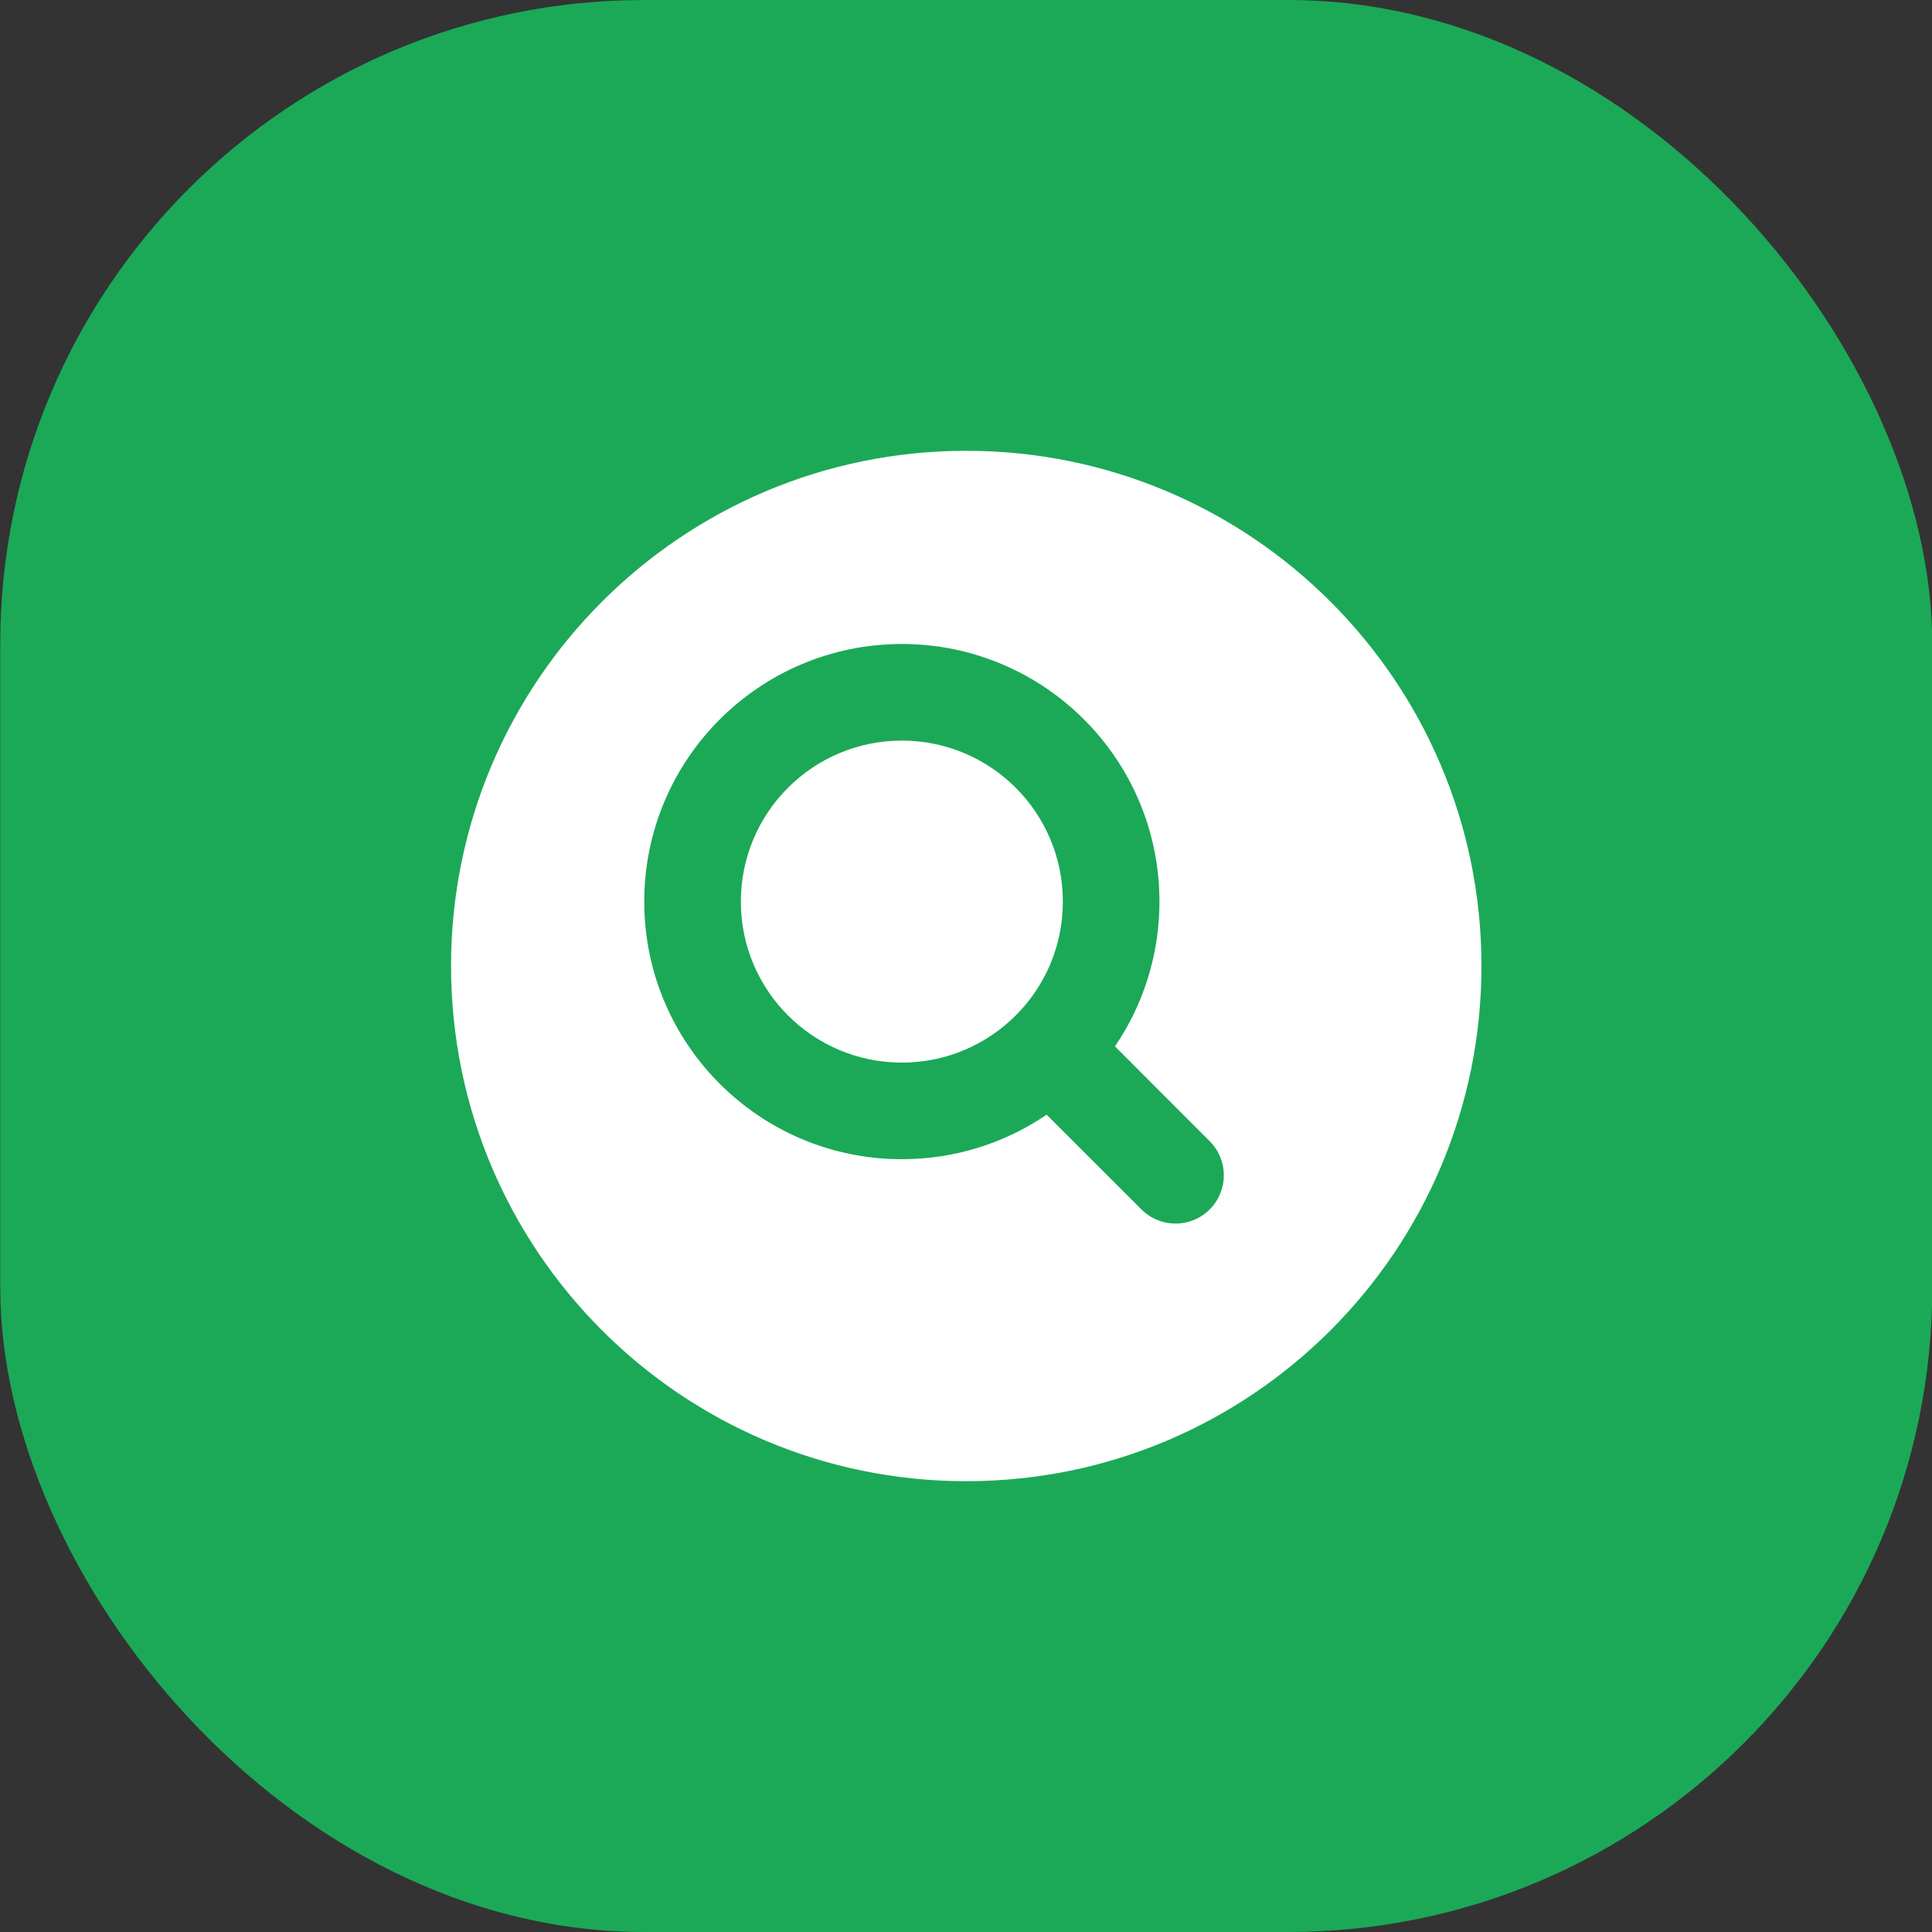
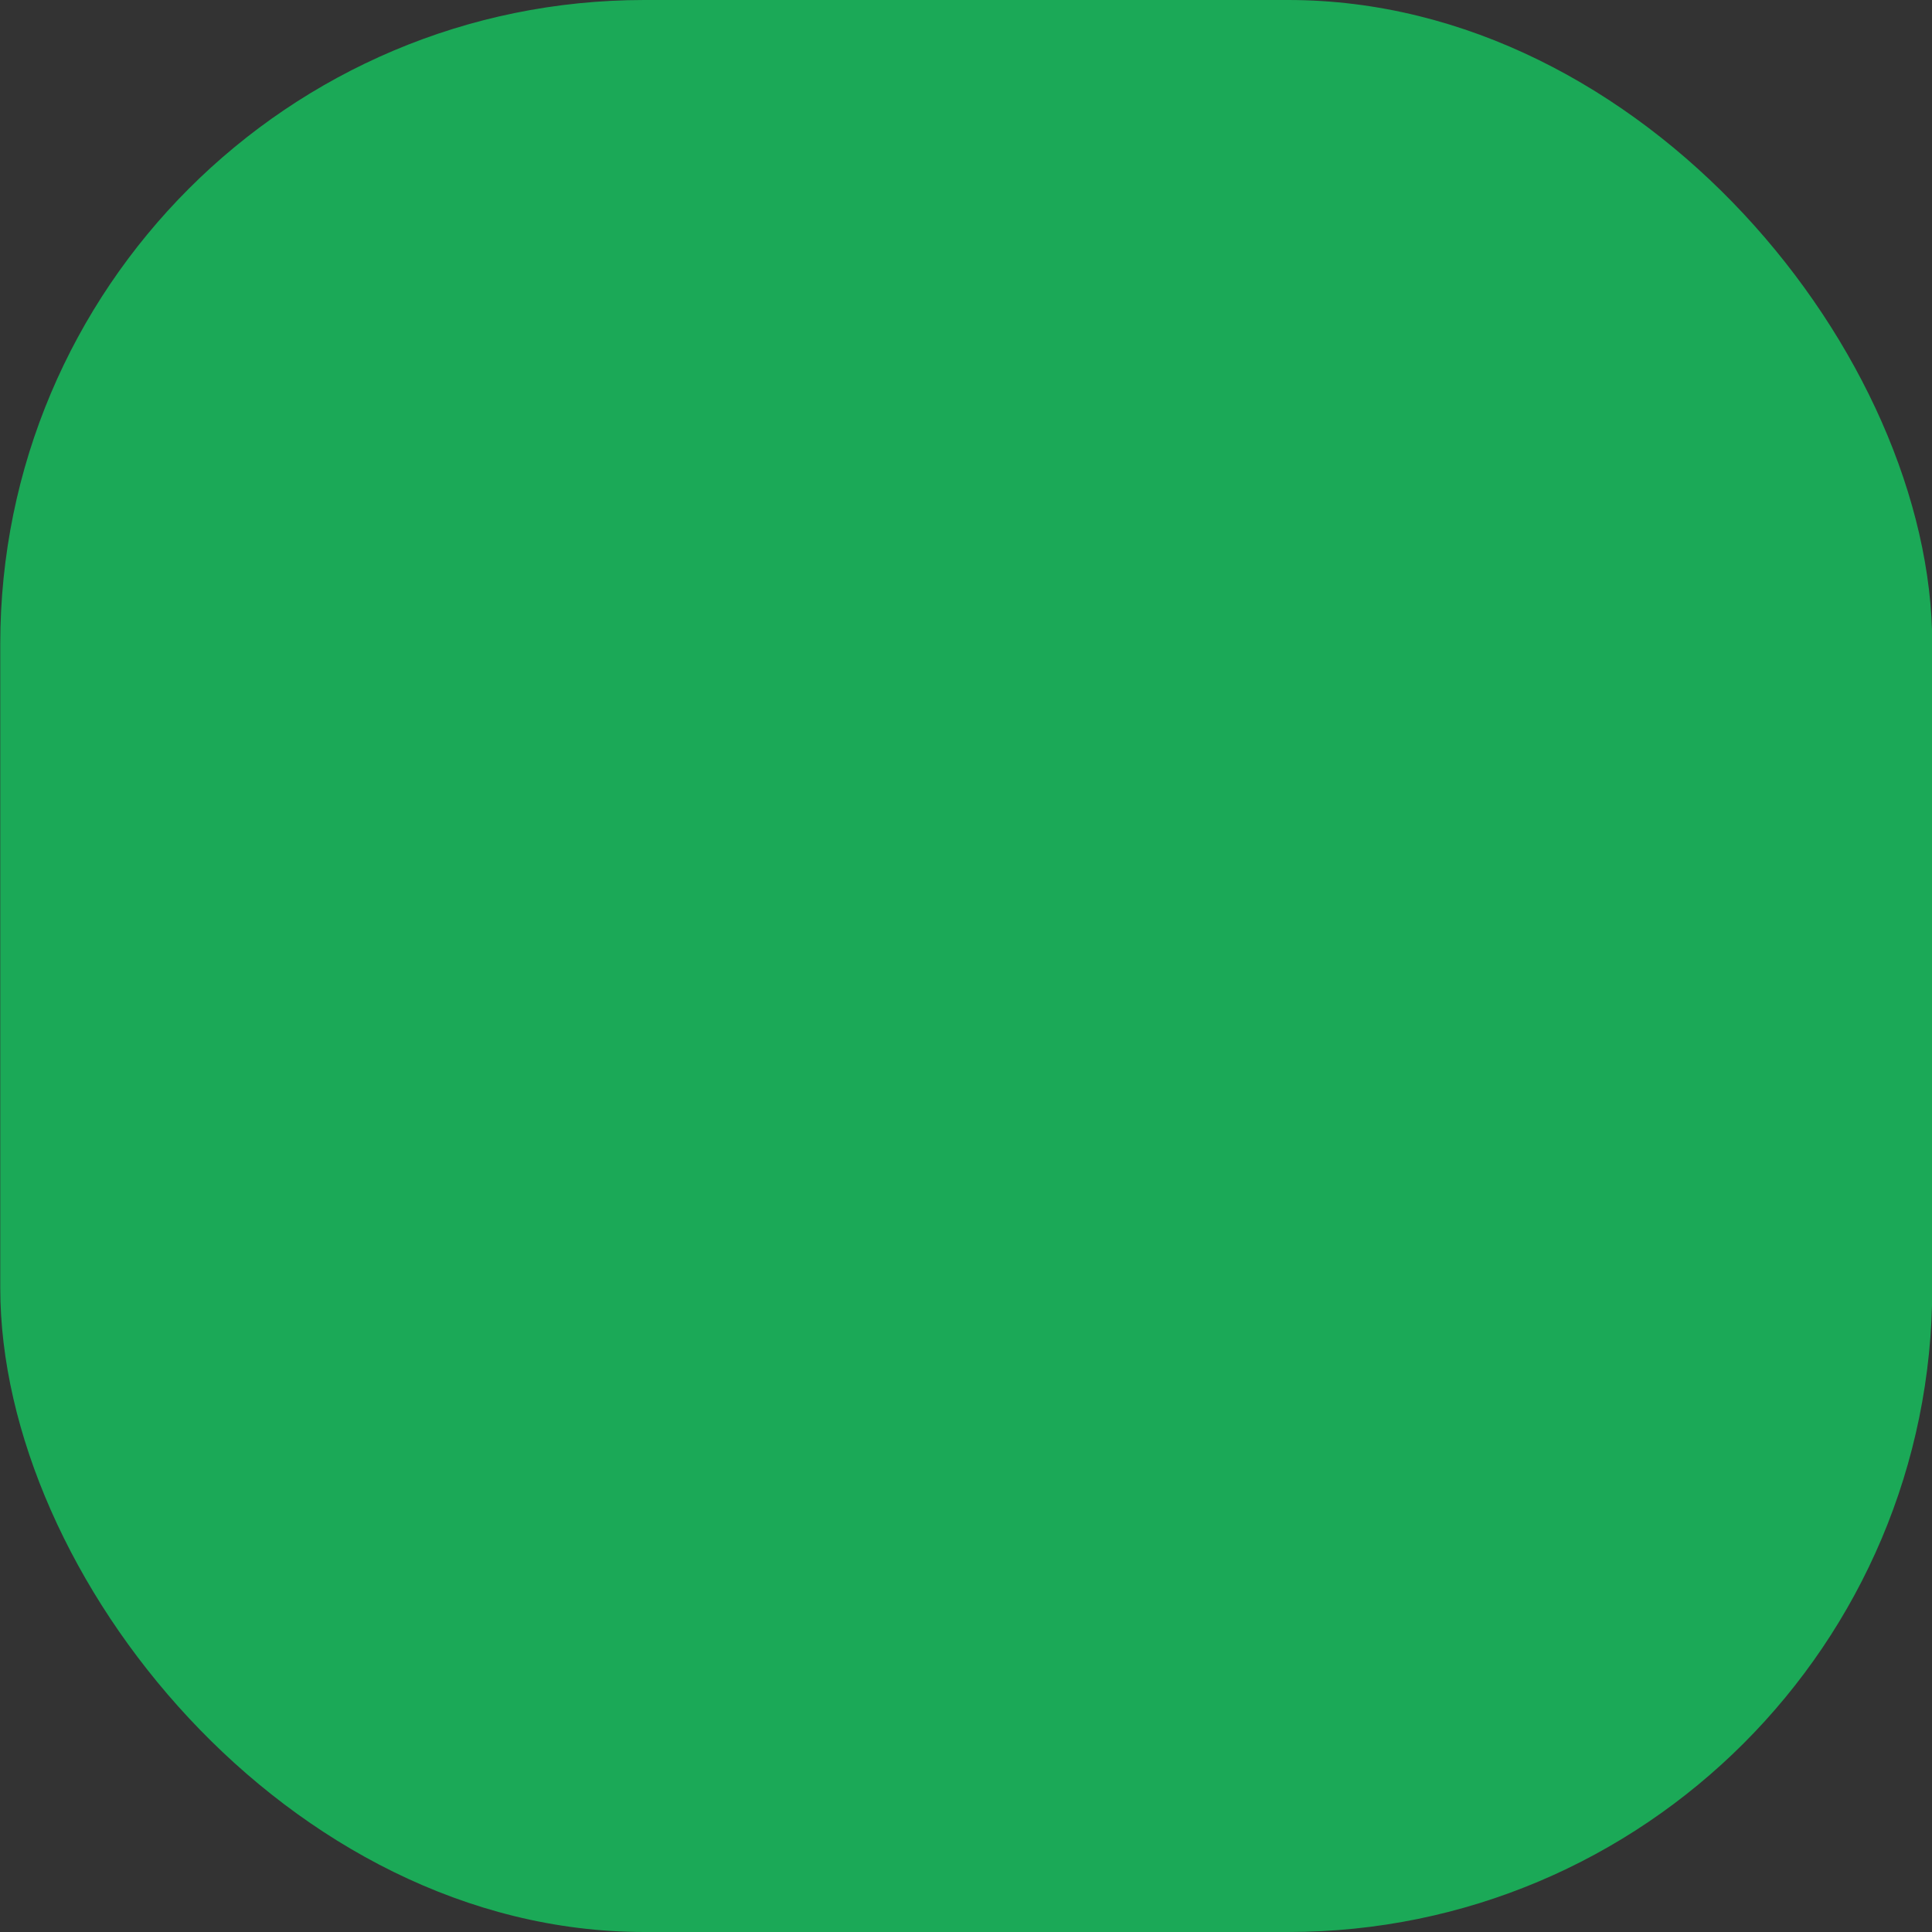
<svg xmlns="http://www.w3.org/2000/svg" width="30" height="30" viewBox="0 0 30 30" fill="none">
  <rect x="0" y="0" width="30" height="30" fill="#333333" stroke="none" />
  <rect x="0.004" width="30" height="30" rx="10" fill="#1BA957" />
-   <path d="M11.504 14C11.504 12.619 12.623 11.5 14.004 11.5C15.385 11.5 16.504 12.619 16.504 14C16.504 14.691 16.225 15.315 15.772 15.768C15.318 16.221 14.694 16.5 14.004 16.5C12.623 16.5 11.504 15.381 11.504 14Z" fill="white" />
-   <path fill-rule="evenodd" clip-rule="evenodd" d="M15.004 23C19.422 23 23.004 19.418 23.004 15C23.004 10.582 19.422 7 15.004 7C10.586 7 7.004 10.582 7.004 15C7.004 19.418 10.586 23 15.004 23ZM14.004 10C11.795 10 10.004 11.791 10.004 14C10.004 16.209 11.795 18 14.004 18C14.837 18 15.611 17.745 16.252 17.309L17.724 18.78C18.017 19.073 18.491 19.073 18.784 18.78C19.077 18.487 19.077 18.013 18.784 17.72L17.313 16.248C17.749 15.608 18.004 14.833 18.004 14C18.004 11.791 16.213 10 14.004 10Z" fill="white" />
</svg>